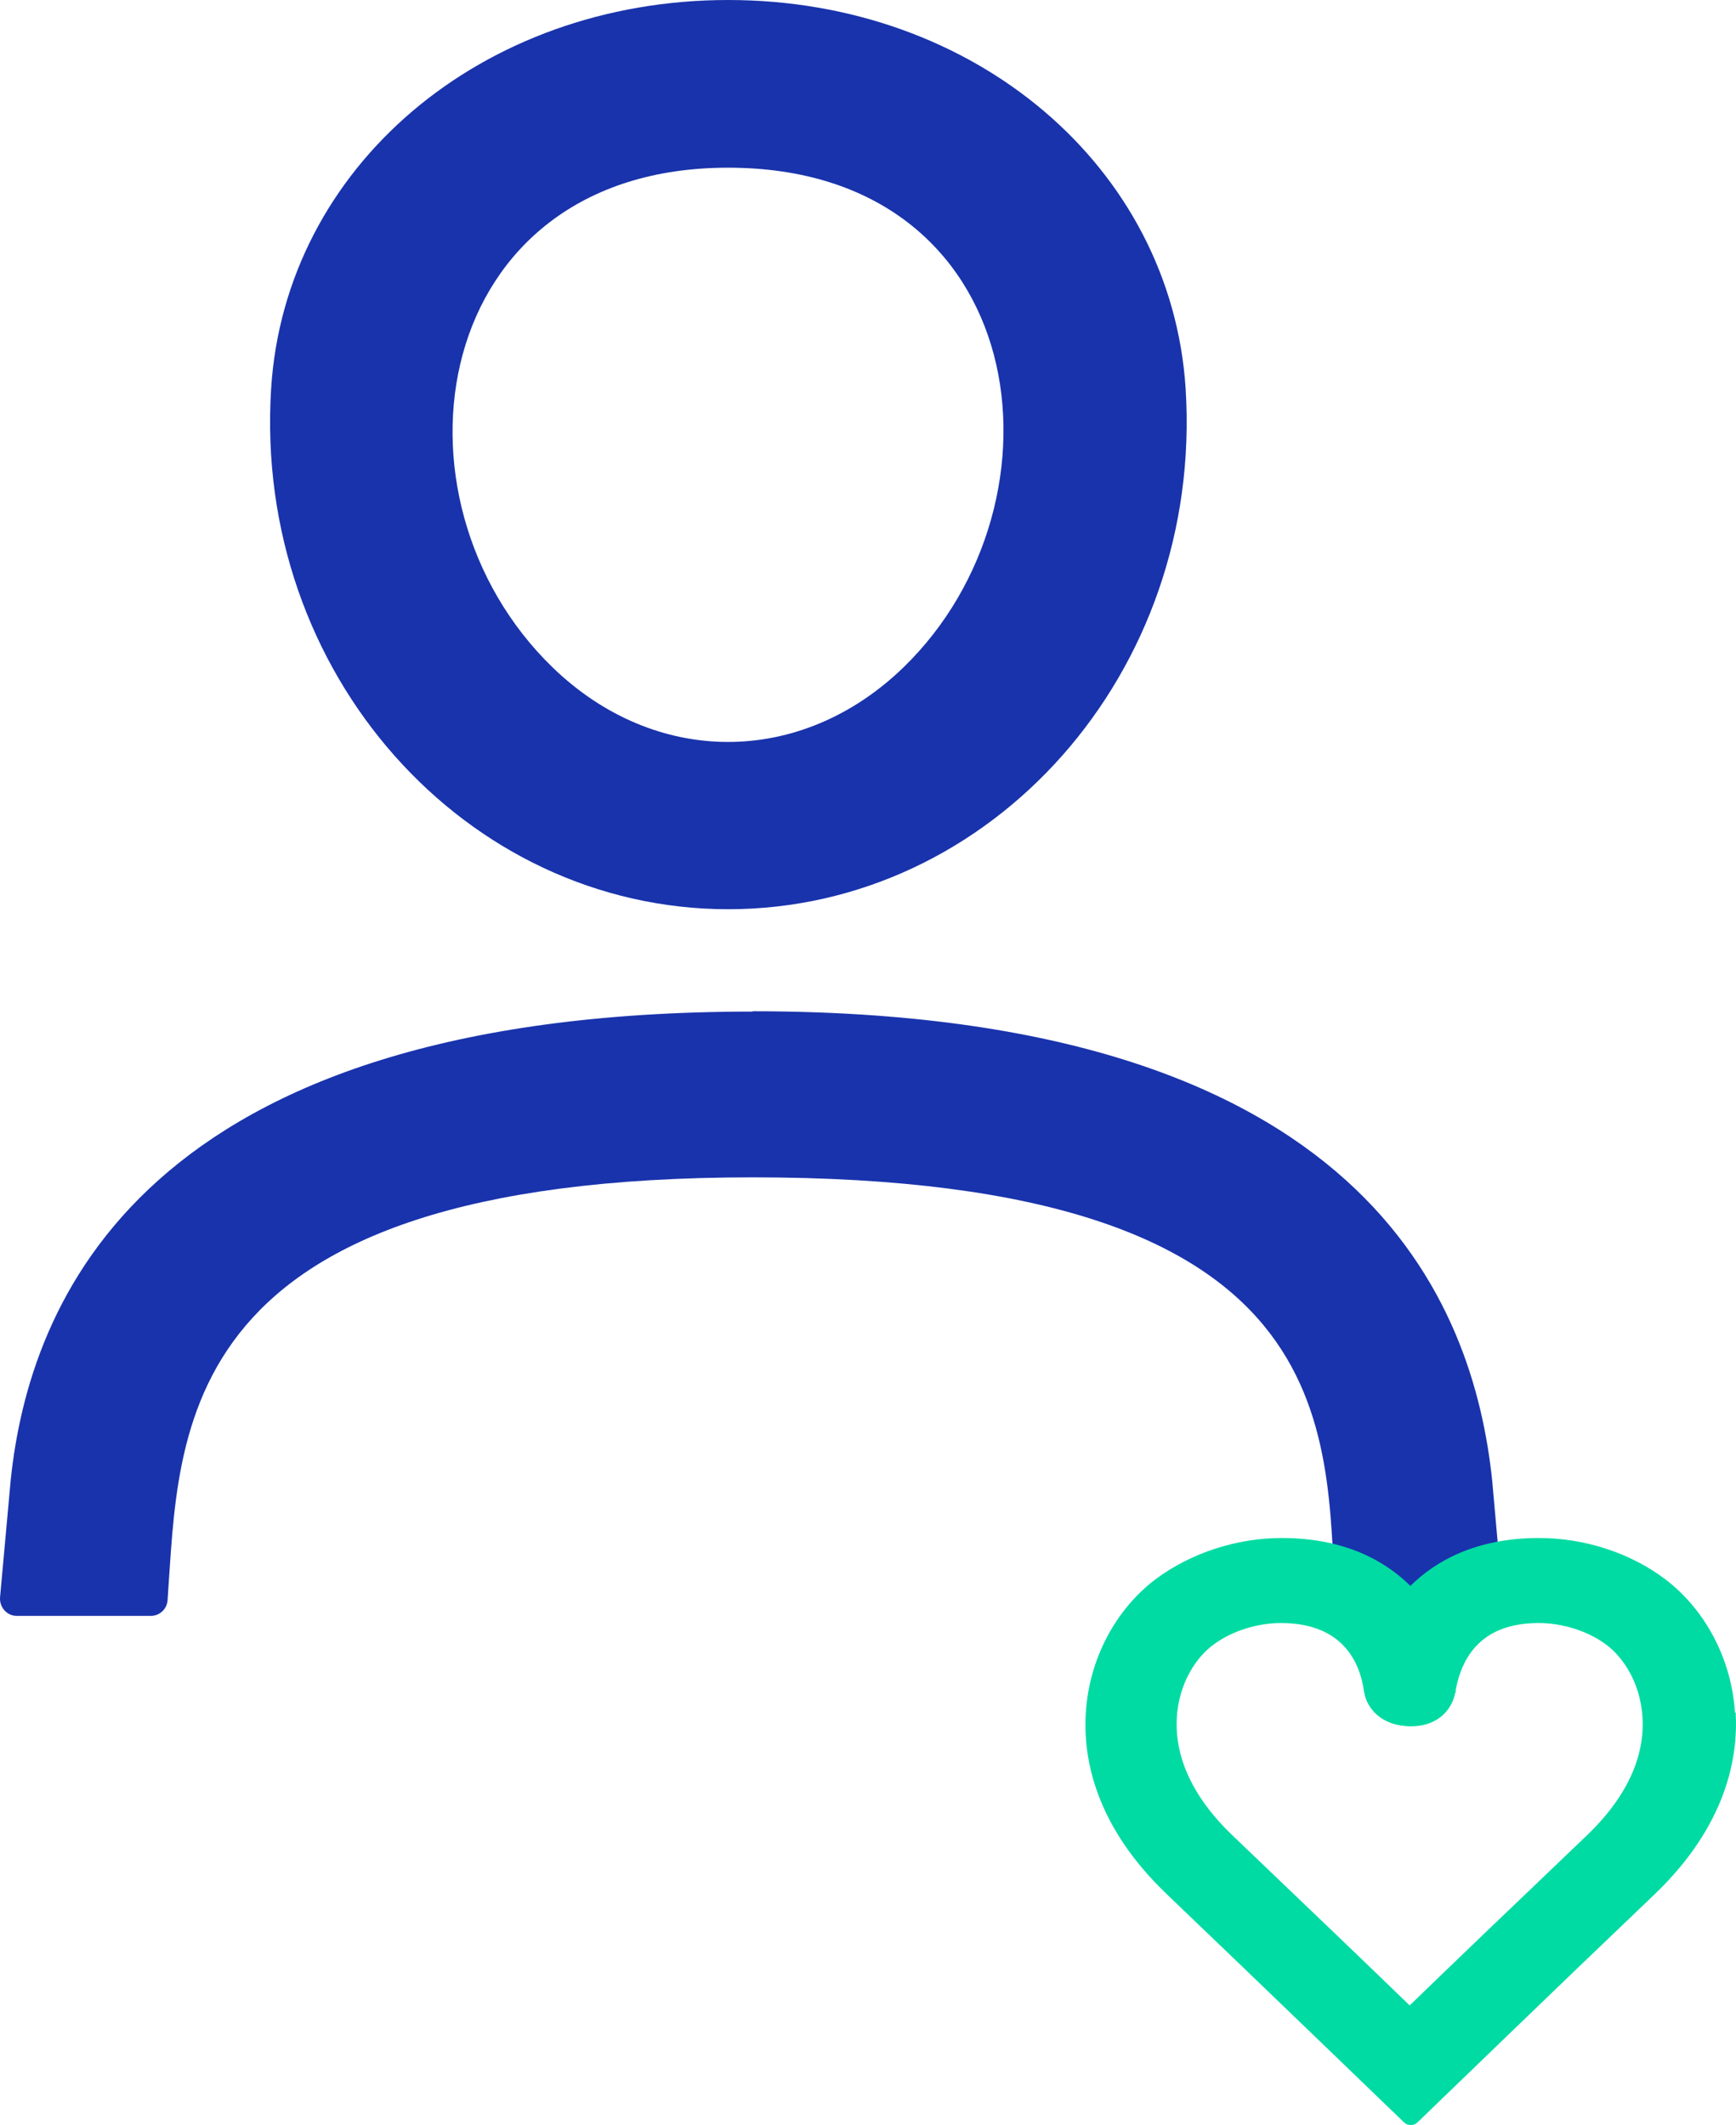
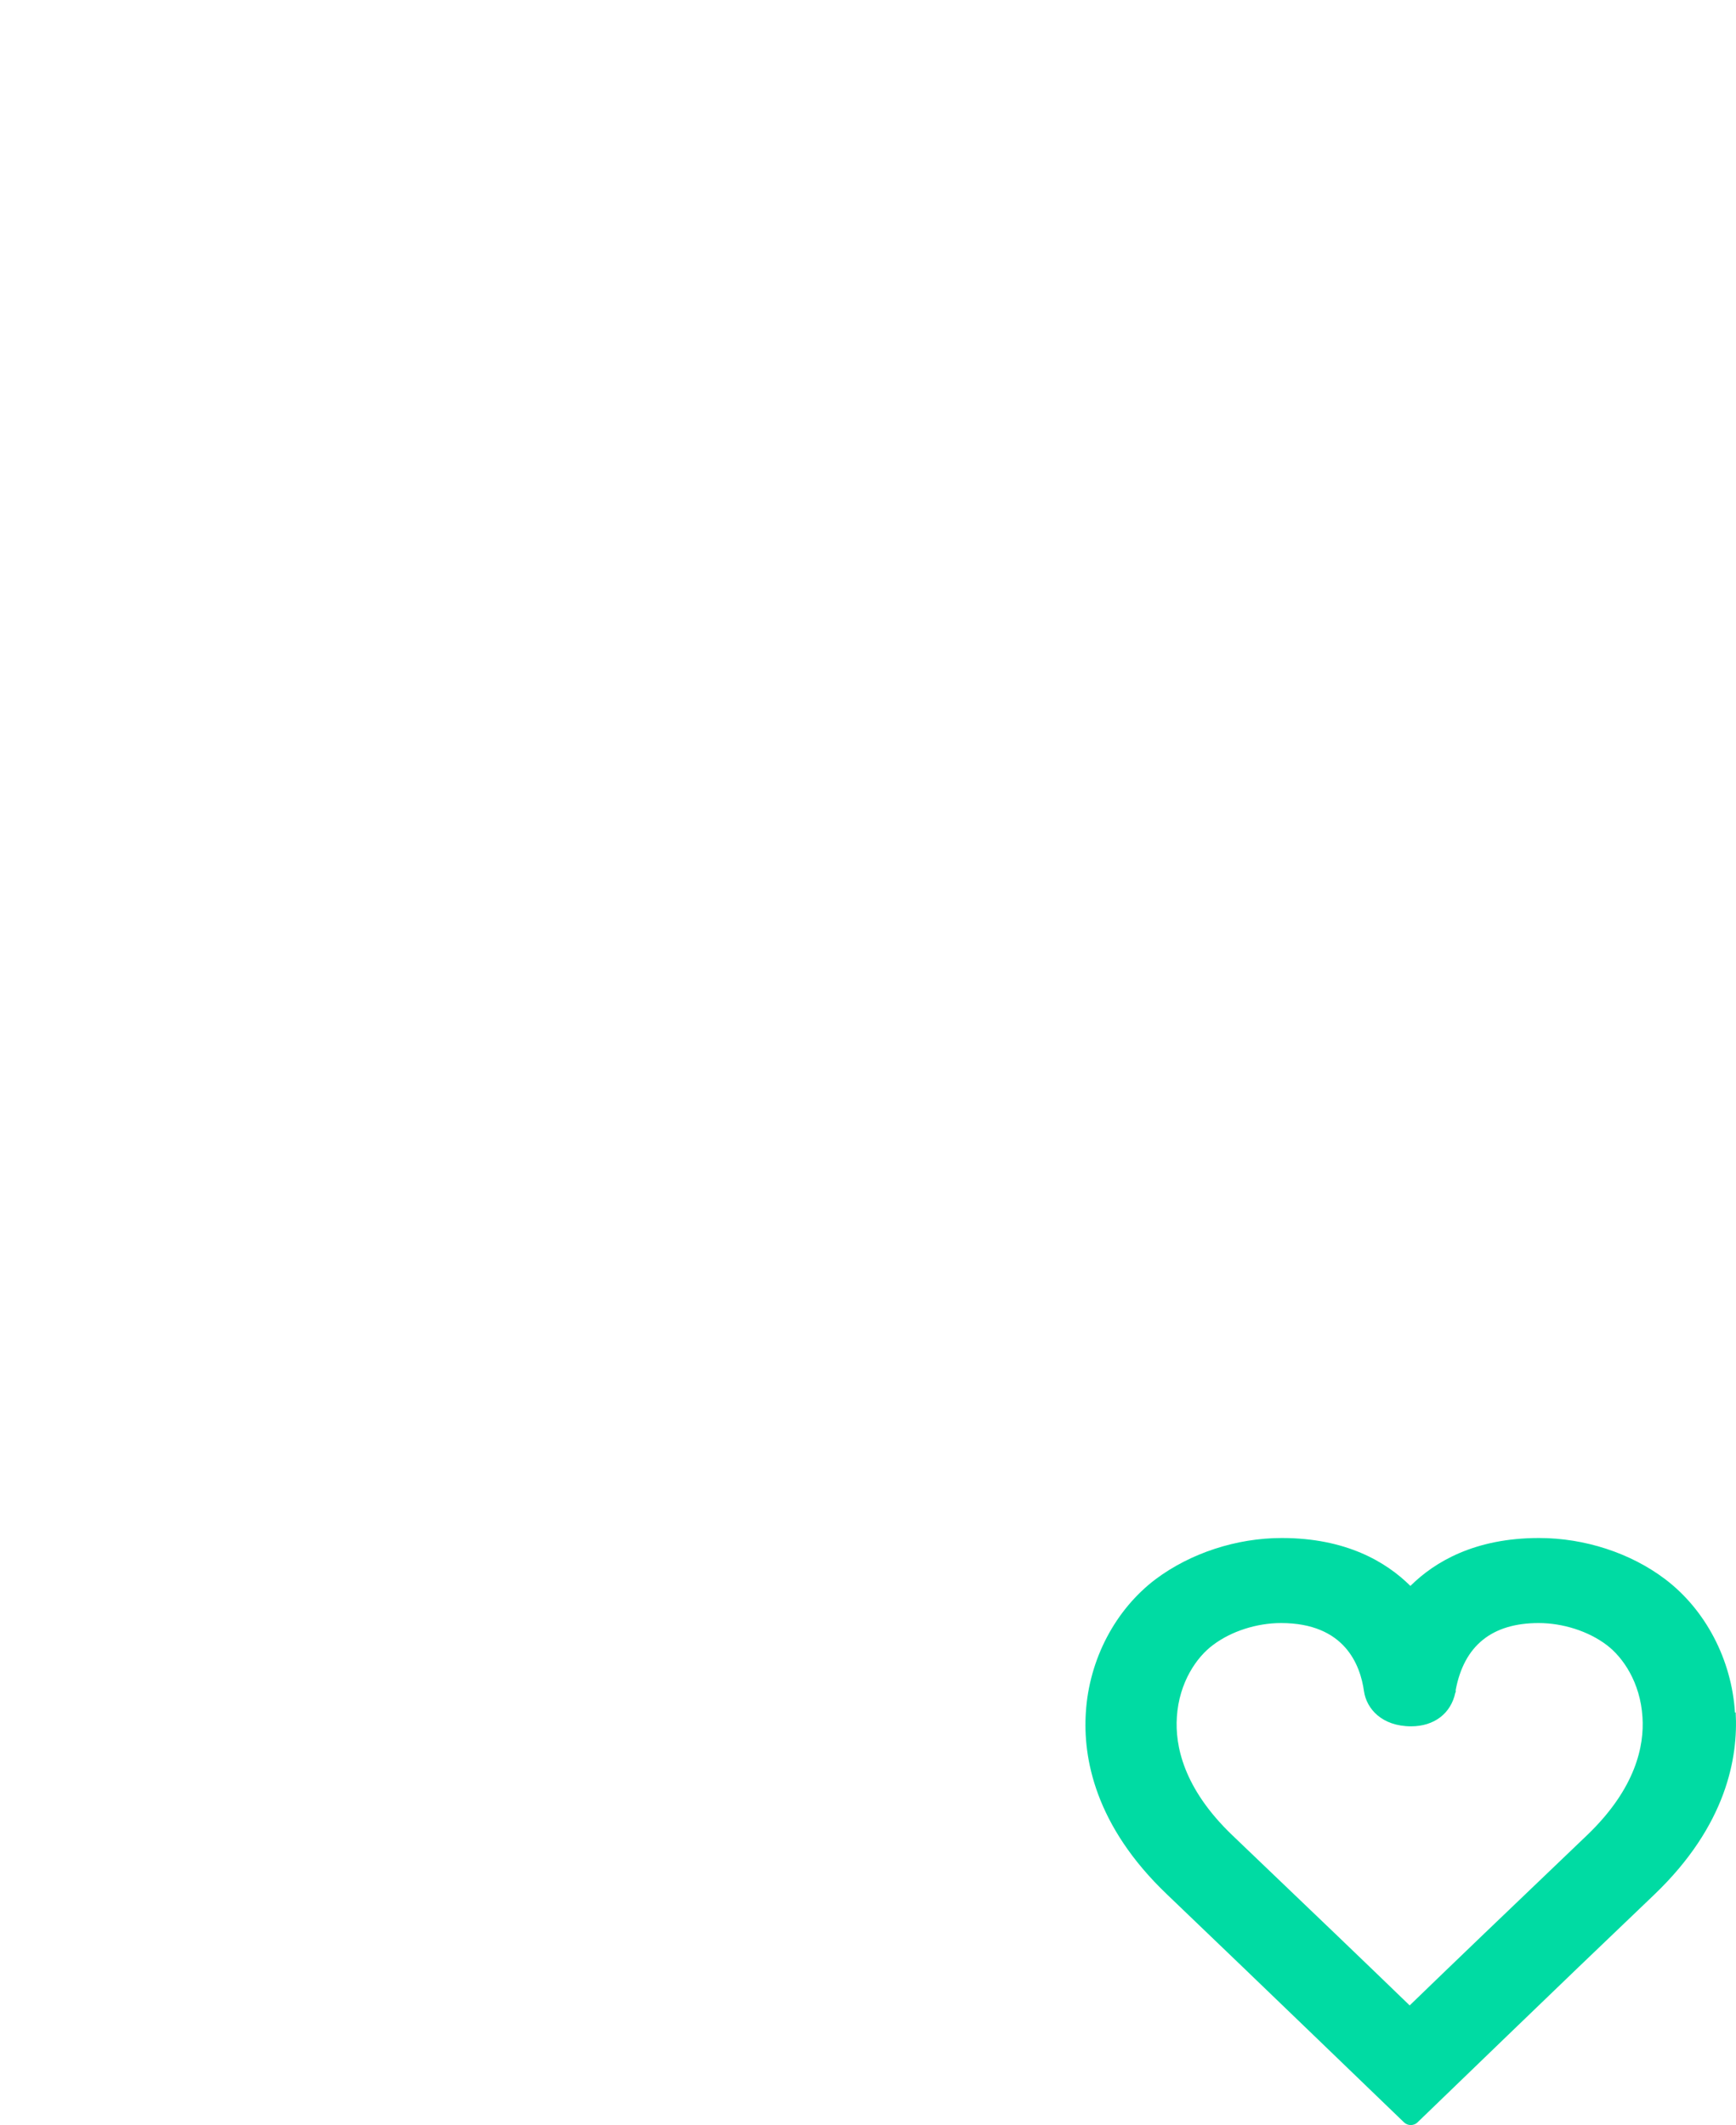
<svg xmlns="http://www.w3.org/2000/svg" width="491" height="601" viewBox="0 0 491 601" fill="none">
-   <path d="M212.872 286C386.394 286 416.843 368.938 422.044 418.758L424.975 451.686C425.259 454.438 423.084 456.905 420.247 456.905H402.942H382.422C379.963 456.905 377.788 455.007 377.694 452.54C374.762 404.903 381.571 332.973 212.872 332.973C47.576 332.973 50.886 404.998 47.387 452.635C47.198 455.102 45.118 457 42.659 457H4.74C1.997 457 -0.178 454.628 0.011 451.781L3.037 418.473C8.238 369.033 39.349 286.095 212.872 286.095V286Z" fill="#1933AC" />
-   <path d="M205.96 257.144C280.394 257.144 340.418 190.286 335.338 109.905C331.295 47.238 275.729 0 205.96 0C136.192 0 80.626 47.238 76.686 109.905C71.606 190.572 131.838 257.144 205.96 257.144ZM205.96 47.429C291.694 47.429 304.134 141.619 255.514 188.762C226.487 216.858 185.33 216.858 156.303 188.762C106.854 140.858 121.471 47.429 205.857 47.429H205.96Z" fill="#1933AC" />
  <path d="M490.704 484.318C489.773 469.333 482.33 455.207 470.959 446.617C461.139 439.172 448.114 434.973 435.296 434.973C417.206 434.973 405.834 441.654 398.908 448.526C391.982 441.654 380.611 434.973 362.521 434.973C349.703 434.973 336.678 439.268 326.858 446.617C315.487 455.207 308.044 469.238 307.113 484.318C306.286 497.012 309.594 516.292 330.165 535.859C358.696 563.156 389.398 592.84 397.151 600.284C398.185 601.239 399.839 601.239 400.873 600.284C408.626 592.84 439.327 563.061 467.858 535.859C488.326 516.292 491.634 497.012 490.91 484.318H490.704ZM411.727 478.591V477.923C414.104 465.42 421.961 459.025 435.192 459.025C442.015 459.025 449.251 461.316 454.42 465.229C458.968 468.665 463.93 475.728 464.55 485.654C465.067 493.576 462.793 505.698 448.838 519.06C427.646 539.295 409.246 556.952 398.702 567.165C388.158 556.952 369.757 539.295 348.566 519.06C334.611 505.698 332.336 493.576 332.853 485.654C333.473 475.728 338.539 468.569 343.087 465.229C348.256 461.316 355.492 459.025 362.314 459.025C380.405 459.025 384.746 470.956 385.78 478.305C386.504 483.268 390.845 488.231 399.115 488.231C405.628 488.231 410.383 484.604 411.623 478.687L411.727 478.591Z" fill="#00DBA3" />
</svg>